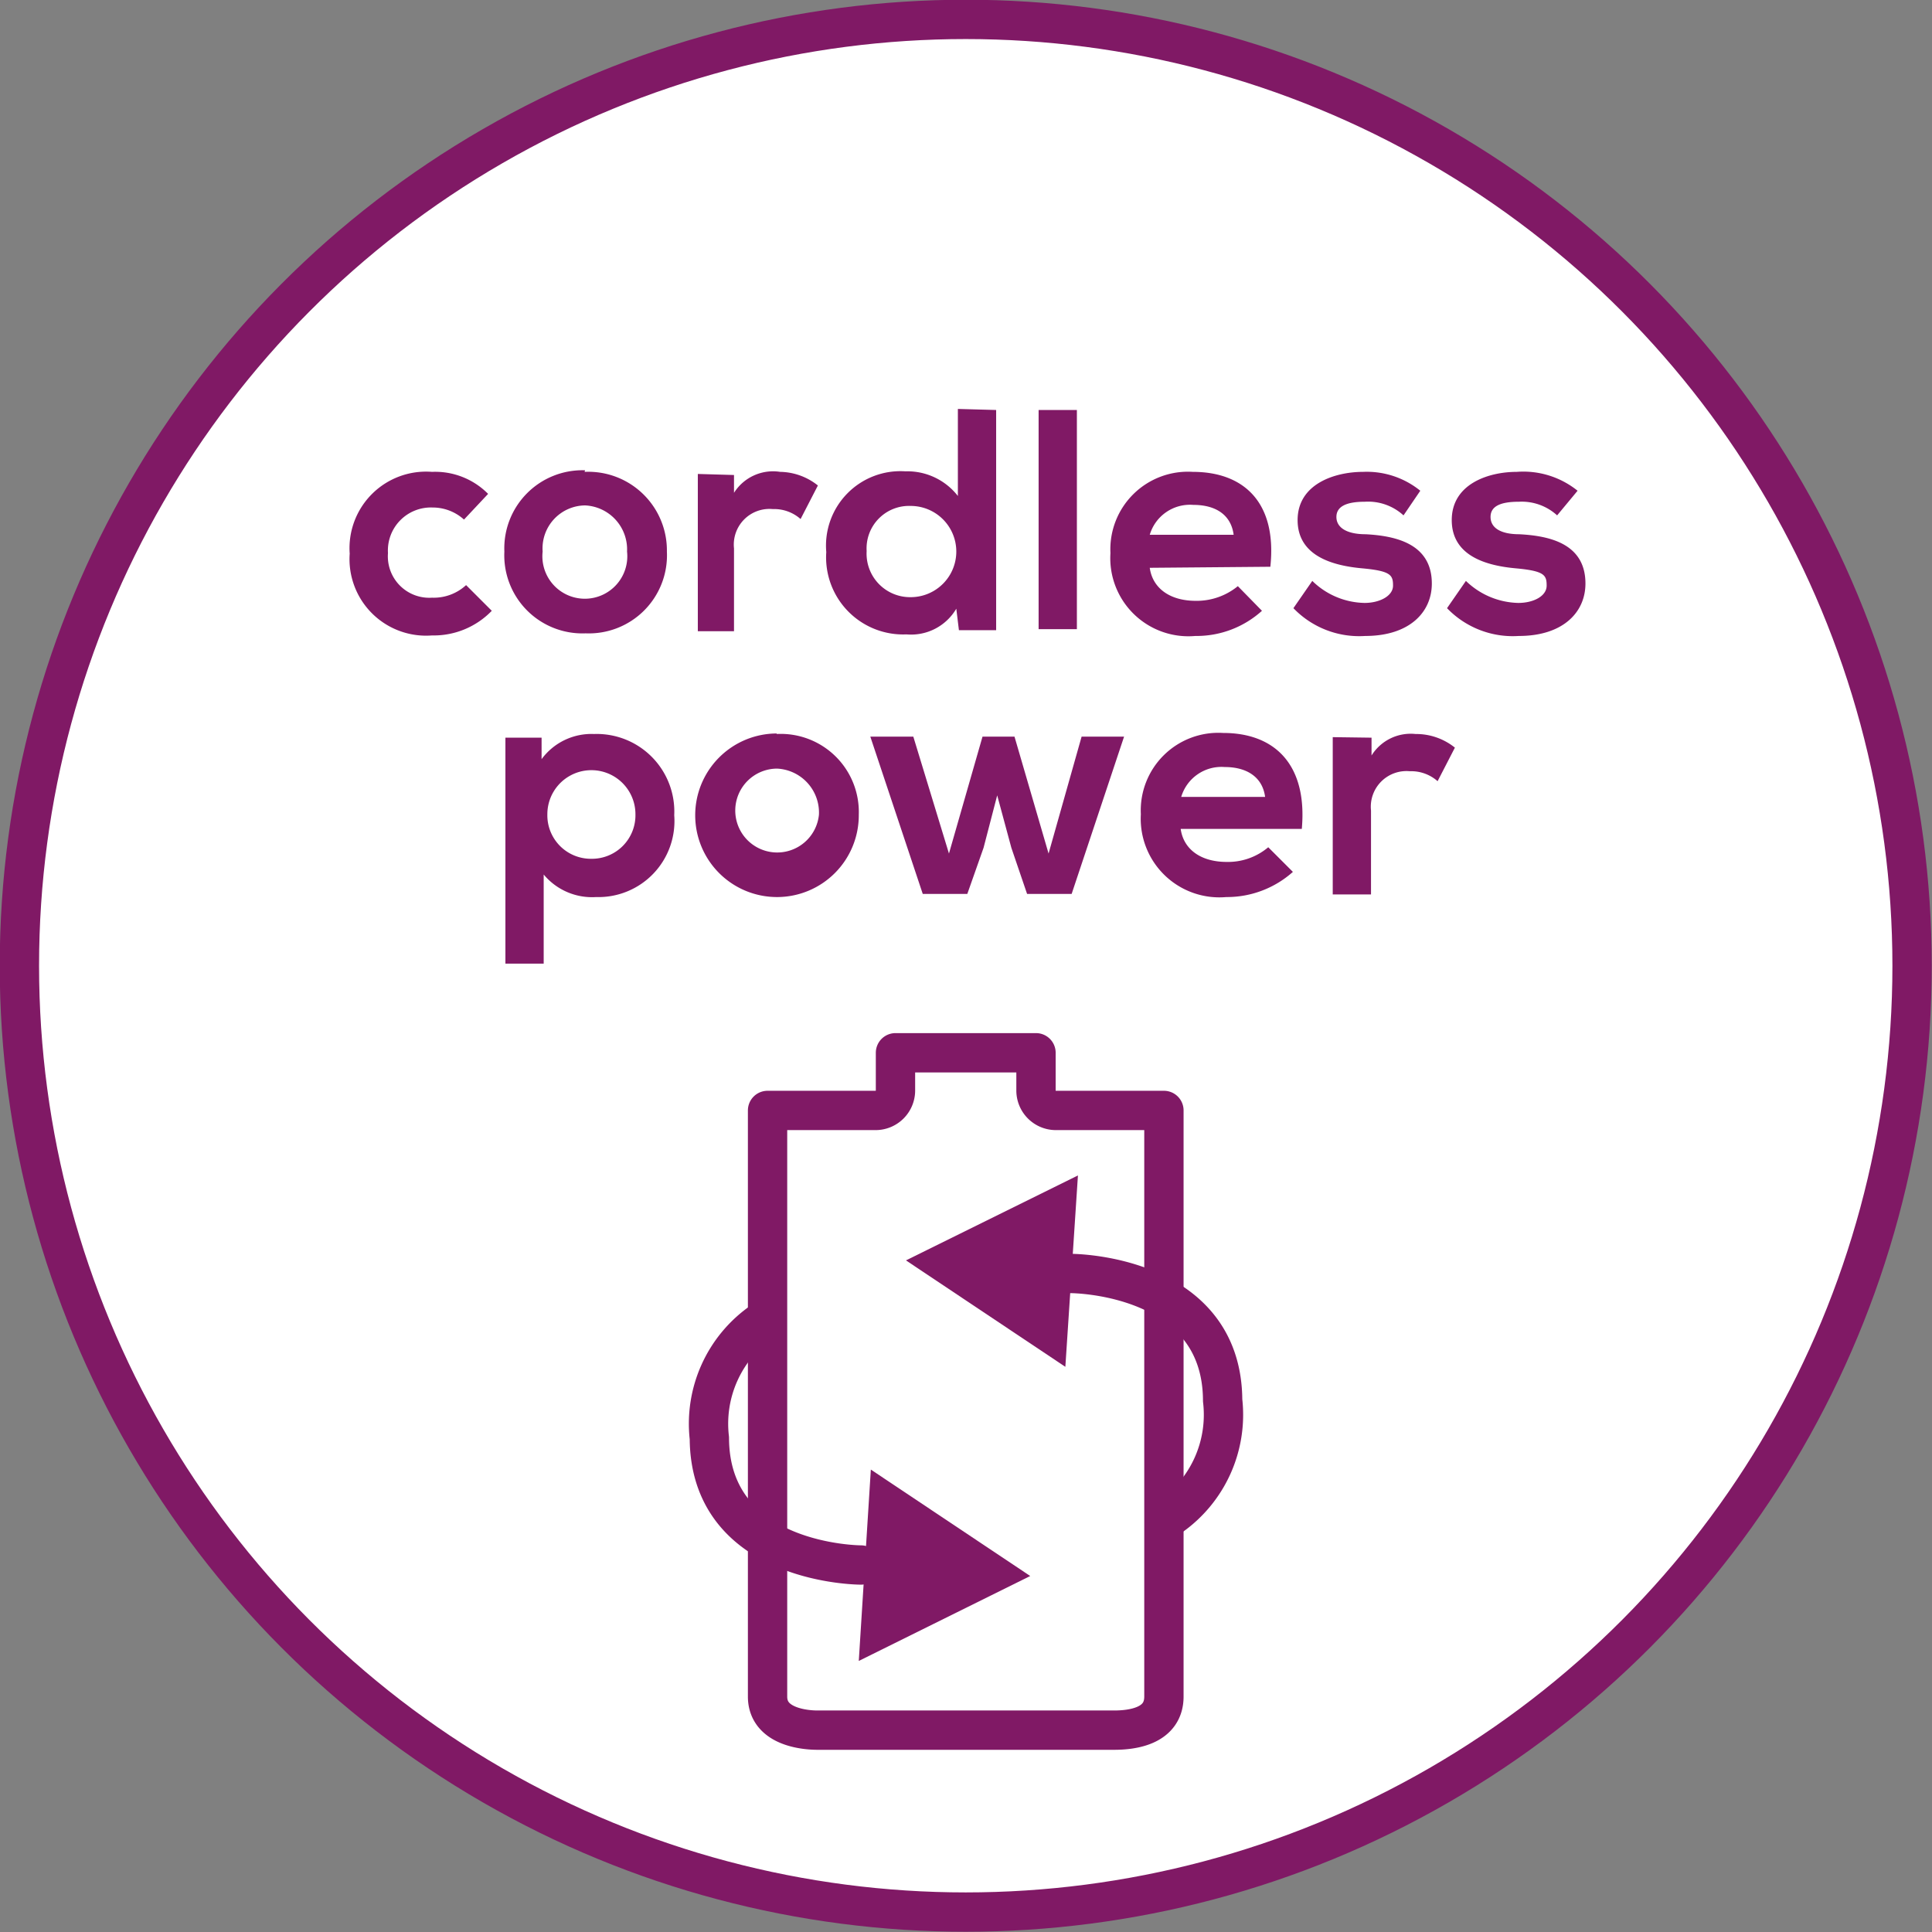
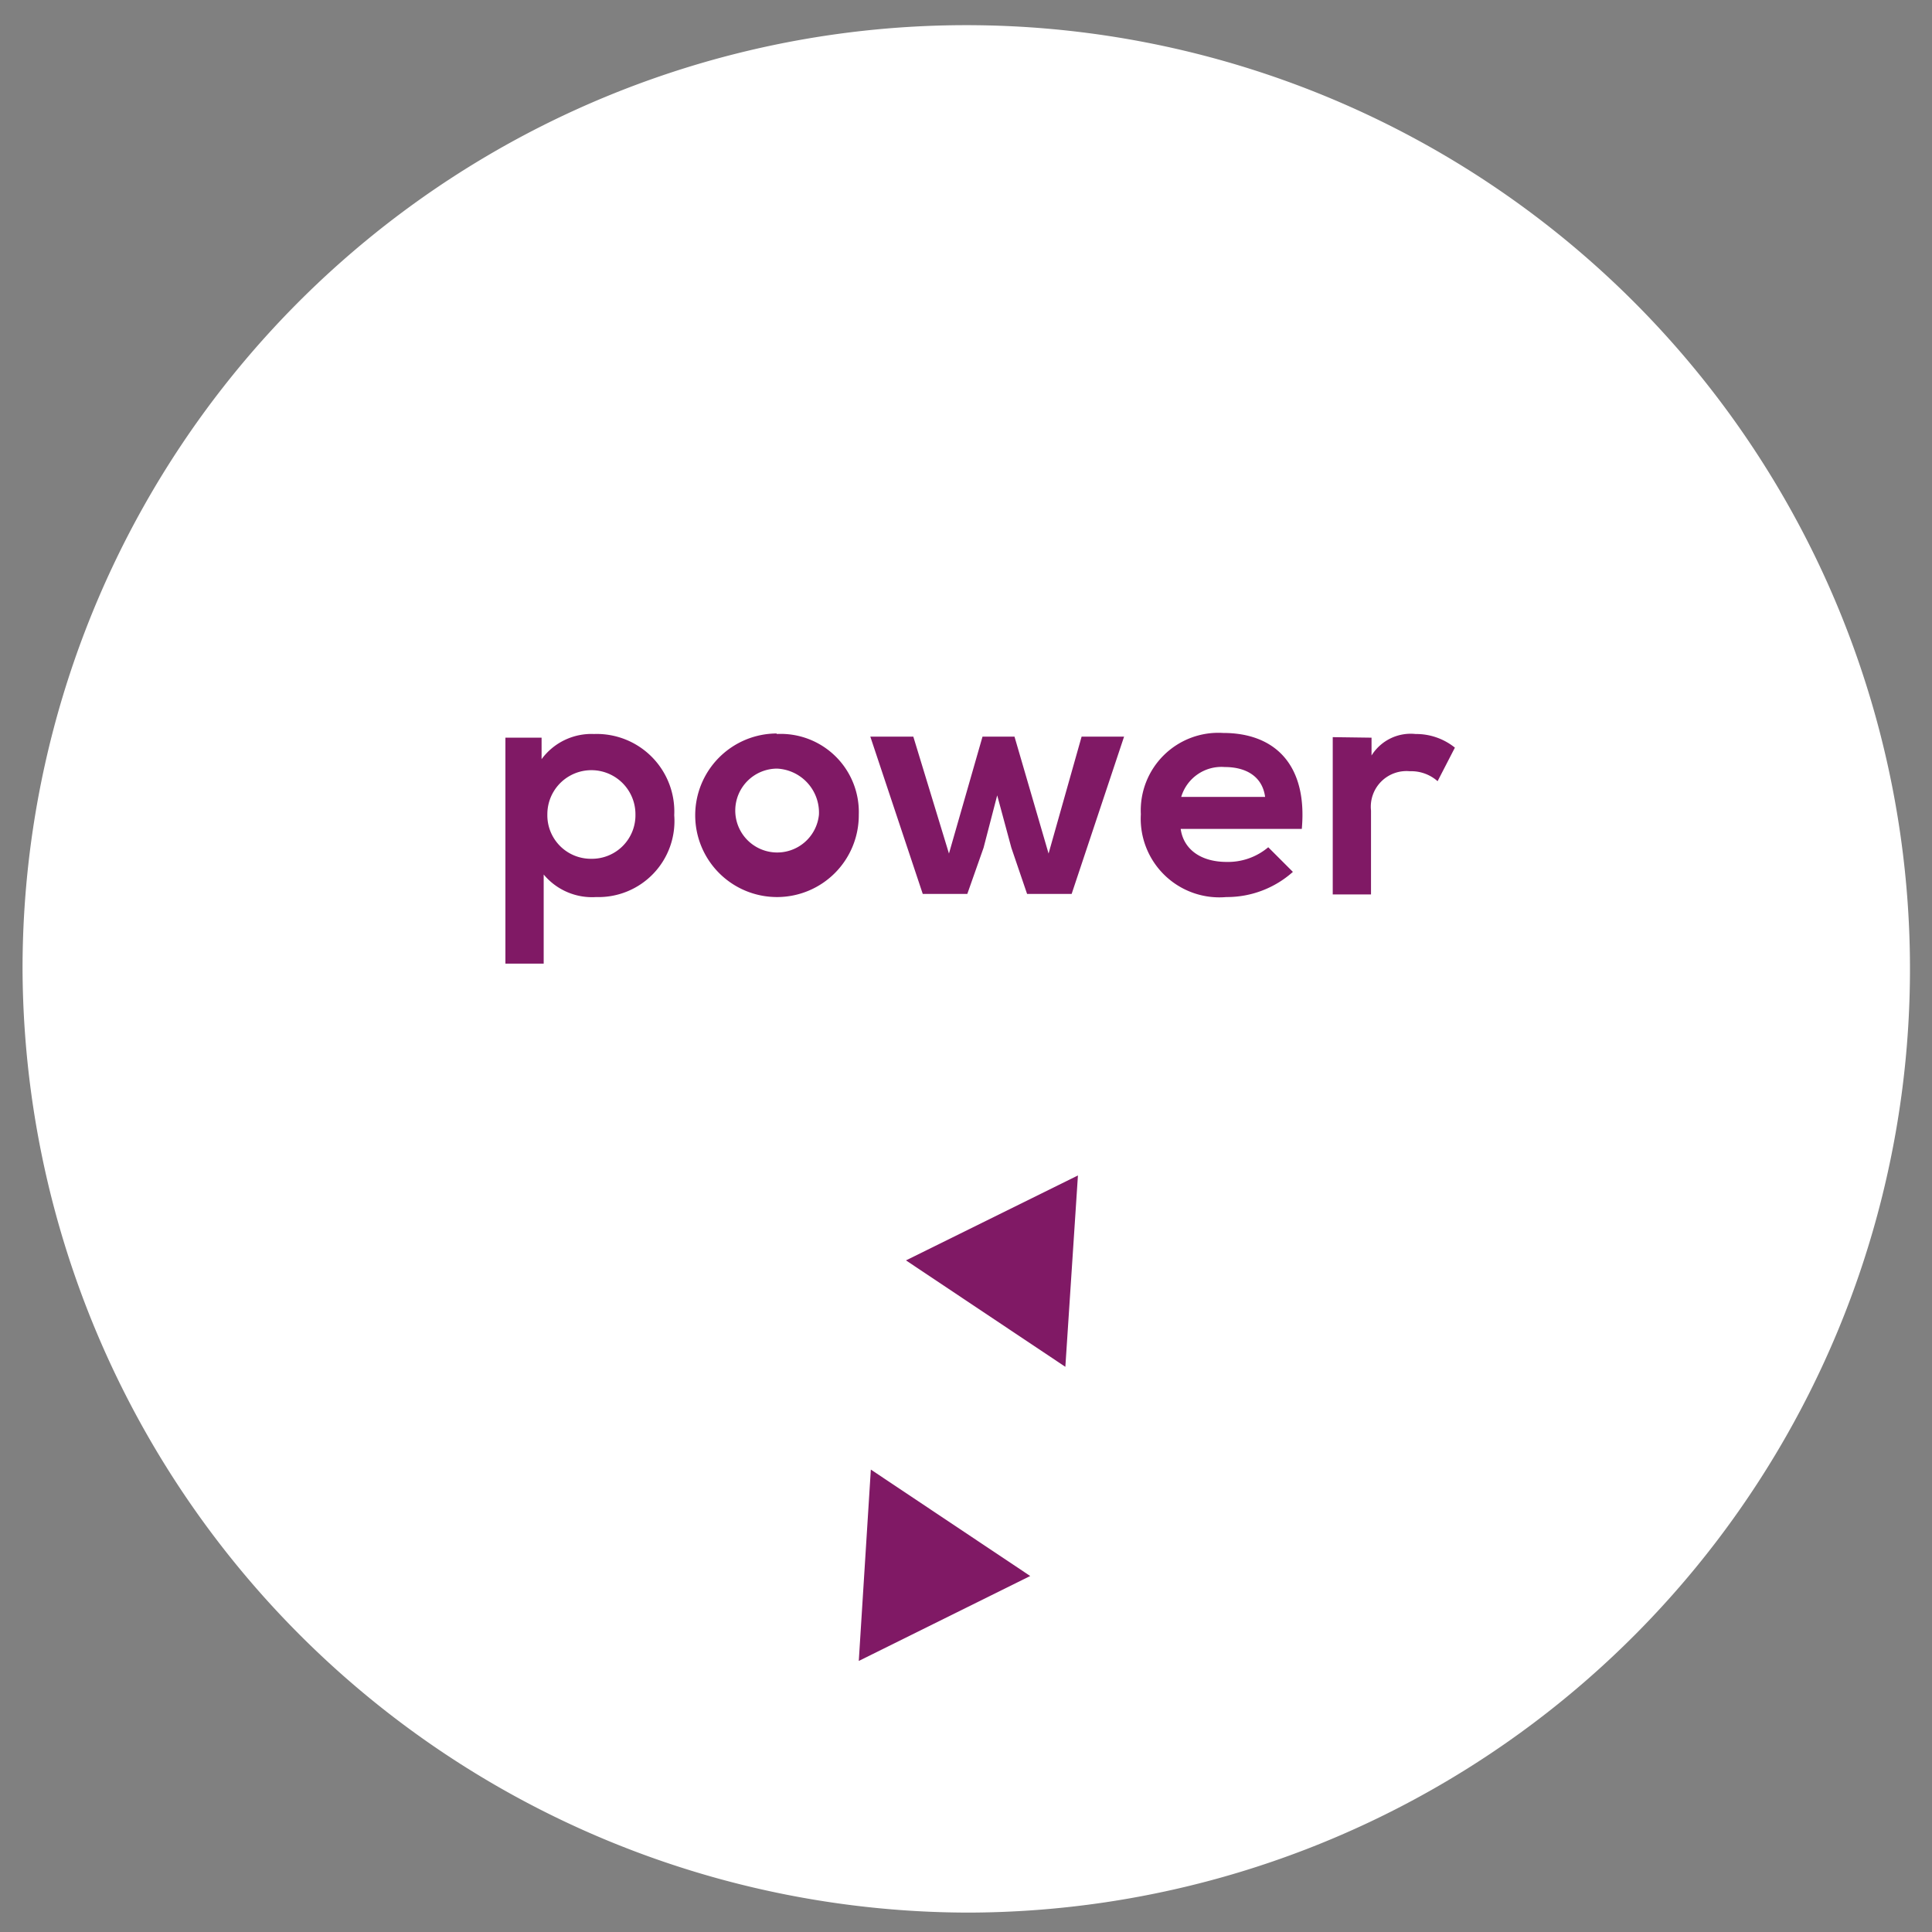
<svg xmlns="http://www.w3.org/2000/svg" id="Ebene_1" data-name="Ebene 1" viewBox="0 0 36.85 36.85">
  <rect x="0" y="0" width="36.85" height="36.85" fill="#808080" stroke="none" />
  <defs>
    <style>.cls-1,.cls-4,.cls-6{fill:none;}.cls-2{clip-path:url(#clip-path);}.cls-3{fill:#fff;}.cls-4,.cls-6{stroke:#801965;stroke-width:0.75px;}.cls-4{stroke-miterlimit:10;}.cls-5{fill:#801965;}.cls-6{stroke-linecap:round;stroke-linejoin:round;}</style>
    <clipPath id="clip-path" transform="translate(0 0)">
      <rect class="cls-1" width="36.85" height="36.85" />
    </clipPath>
  </defs>
  <g class="cls-2">
    <path class="cls-3" d="M18.43,36.48a18,18,0,1,0-18-18,18.07,18.07,0,0,0,18.05,18" transform="translate(0 0)" />
-     <circle class="cls-4" cx="18.42" cy="18.42" r="18.05" />
    <path class="cls-5" d="M25.42,14.06v3h.73V15.46a.68.68,0,0,1,.74-.75.76.76,0,0,1,.53.19l.33-.64A1.18,1.18,0,0,0,27,14a.88.88,0,0,0-.84.41l0-.34ZM22.53,15.2a.8.8,0,0,1,.83-.57c.42,0,.72.19.77.57Zm2.3.61c.11-1.22-.51-1.83-1.5-1.83a1.48,1.48,0,0,0-1.57,1.55,1.5,1.5,0,0,0,1.63,1.58,1.89,1.89,0,0,0,1.27-.48l-.47-.47a1.19,1.19,0,0,1-.79.28c-.52,0-.83-.26-.88-.63Zm-6.09-1.76-.64,2.23-.68-2.23H16.6l1,3h.85l.31-.88.26-1,.27,1,.3.88h.85l1-3h-.81L20,16.28l-.65-2.23Zm-3.92.61a.84.84,0,0,1,.8.88.8.8,0,1,1-.8-.88m0-.67a1.56,1.56,0,1,0,1.56,1.55A1.49,1.49,0,0,0,14.81,14m-4.44,4.38v-1.7a1.2,1.2,0,0,0,1,.43,1.45,1.45,0,0,0,1.49-1.56A1.48,1.48,0,0,0,11.33,14a1.18,1.18,0,0,0-1,.48l0-.41H9.64v4.31Zm.91-2a.83.83,0,0,1-.84-.85.84.84,0,0,1,1.68,0,.83.83,0,0,1-.84.85" transform="translate(0 0)" />
-     <path class="cls-5" d="M30.09,9.36A1.65,1.65,0,0,0,28.93,9c-.54,0-1.24.23-1.24.92s.67.87,1.22.92.59.13.59.33-.25.33-.54.33a1.48,1.48,0,0,1-1-.42l-.36.52a1.74,1.74,0,0,0,1.37.53c.84,0,1.27-.45,1.27-1,0-.77-.7-.91-1.26-.94-.37,0-.55-.13-.55-.33s.18-.29.54-.29a1,1,0,0,1,.73.26Zm-3,0A1.62,1.62,0,0,0,26,9c-.54,0-1.25.23-1.25.92s.68.87,1.23.92.59.13.59.33-.26.33-.54.33a1.46,1.46,0,0,1-1-.42l-.36.52a1.74,1.74,0,0,0,1.37.53c.84,0,1.27-.45,1.27-1,0-.77-.71-.91-1.26-.94-.37,0-.56-.13-.56-.33s.19-.29.54-.29a1,1,0,0,1,.74.26Zm-5.16.84a.8.8,0,0,1,.83-.57c.43,0,.72.19.77.57Zm2.3.61C24.36,9.59,23.73,9,22.75,9a1.48,1.48,0,0,0-1.57,1.55,1.49,1.49,0,0,0,1.62,1.58,1.86,1.86,0,0,0,1.27-.48l-.46-.47a1.24,1.24,0,0,1-.8.28c-.52,0-.83-.26-.88-.63ZM19.81,12h.73V7.82h-.73Zm-1.54-4.2V9.46a1.22,1.22,0,0,0-1-.47,1.42,1.42,0,0,0-1.51,1.54,1.47,1.47,0,0,0,1.53,1.57,1,1,0,0,0,.95-.49l.05.41H19V7.82Zm-.9,1.85a.87.87,0,0,1,0,1.74.83.83,0,0,1-.84-.88.81.81,0,0,1,.84-.86m-4.06-.61v3H14V10.46a.68.68,0,0,1,.74-.75.76.76,0,0,1,.53.19l.33-.64A1.18,1.18,0,0,0,14.88,9,.88.88,0,0,0,14,9.4l0-.34Zm-2.15.6a.84.84,0,0,1,.8.88.81.81,0,1,1-1.61,0,.82.82,0,0,1,.81-.88m0-.67a1.49,1.49,0,0,0-1.54,1.55,1.49,1.49,0,0,0,1.55,1.56,1.49,1.49,0,0,0,1.55-1.56A1.5,1.5,0,0,0,11.15,9M8.89,11.16a.91.91,0,0,1-.65.24.79.79,0,0,1-.84-.85.82.82,0,0,1,.85-.87.89.89,0,0,1,.6.23l.46-.49A1.42,1.42,0,0,0,8.24,9a1.46,1.46,0,0,0-1.57,1.56,1.46,1.46,0,0,0,1.57,1.56,1.54,1.54,0,0,0,1.14-.47Z" transform="translate(0 0)" />
    <path class="cls-3" d="M22.2,21.18H20.14a.38.38,0,0,1-.38-.38v-.72H17.08v.72a.38.38,0,0,1-.38.38H14.64V32.36c0,.61.79.64.95.64h5.66c.36,0,.95-.08.95-.64Z" transform="translate(0 0)" />
-     <path class="cls-6" d="M22.2,21.18H20.14a.38.38,0,0,1-.38-.38v-.72H17.08v.72a.38.38,0,0,1-.38.38H14.64V32.36c0,.61.79.64.95.64h5.66c.36,0,.95-.08.95-.64Z" transform="translate(0 0)" />
-     <path class="cls-6" d="M20.43,24.29s2.88,0,2.89,2.42a2.37,2.37,0,0,1-1,2.22" transform="translate(0 0)" />
  </g>
  <polygon class="cls-5" points="20.56 22.42 17.28 24.04 20.32 26.07 20.56 22.42" />
  <g class="cls-2">
-     <path class="cls-6" d="M16.42,29.85s-2.88,0-2.89-2.42a2.37,2.37,0,0,1,1-2.22" transform="translate(0 0)" />
-   </g>
+     </g>
  <polygon class="cls-5" points="16.38 31.68 19.65 30.06 16.61 28.03 16.38 31.68" />
</svg>